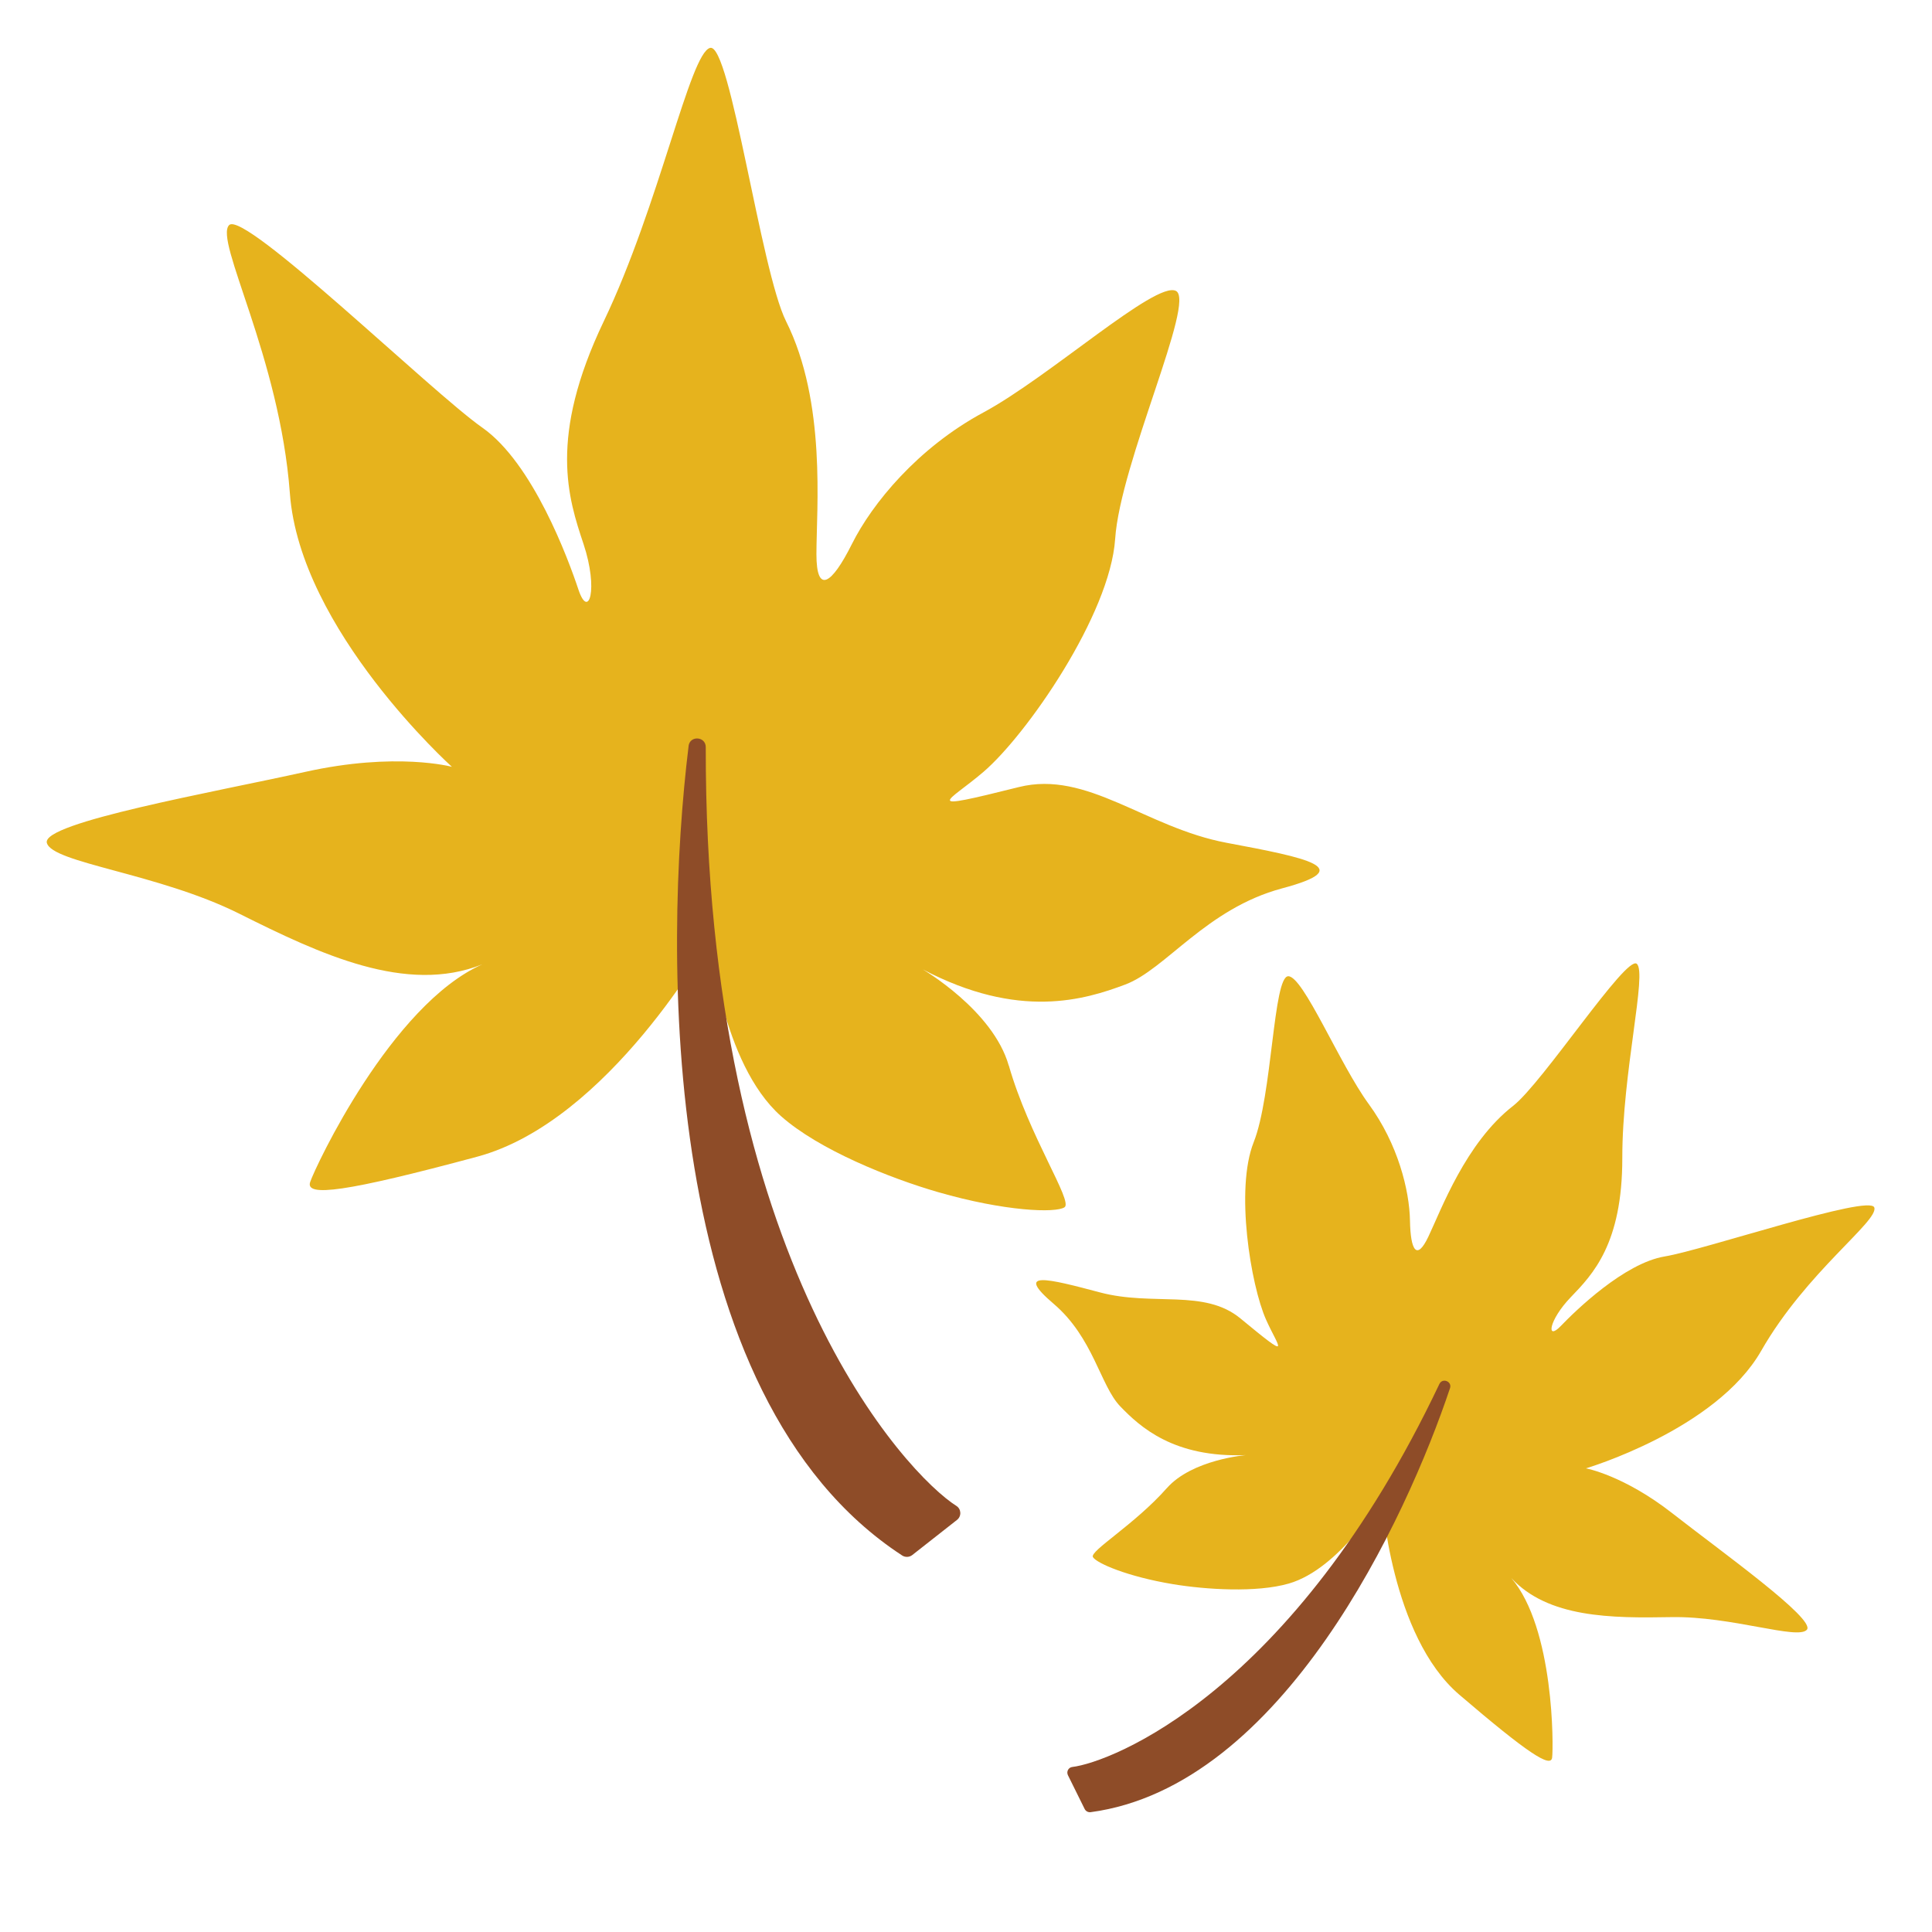
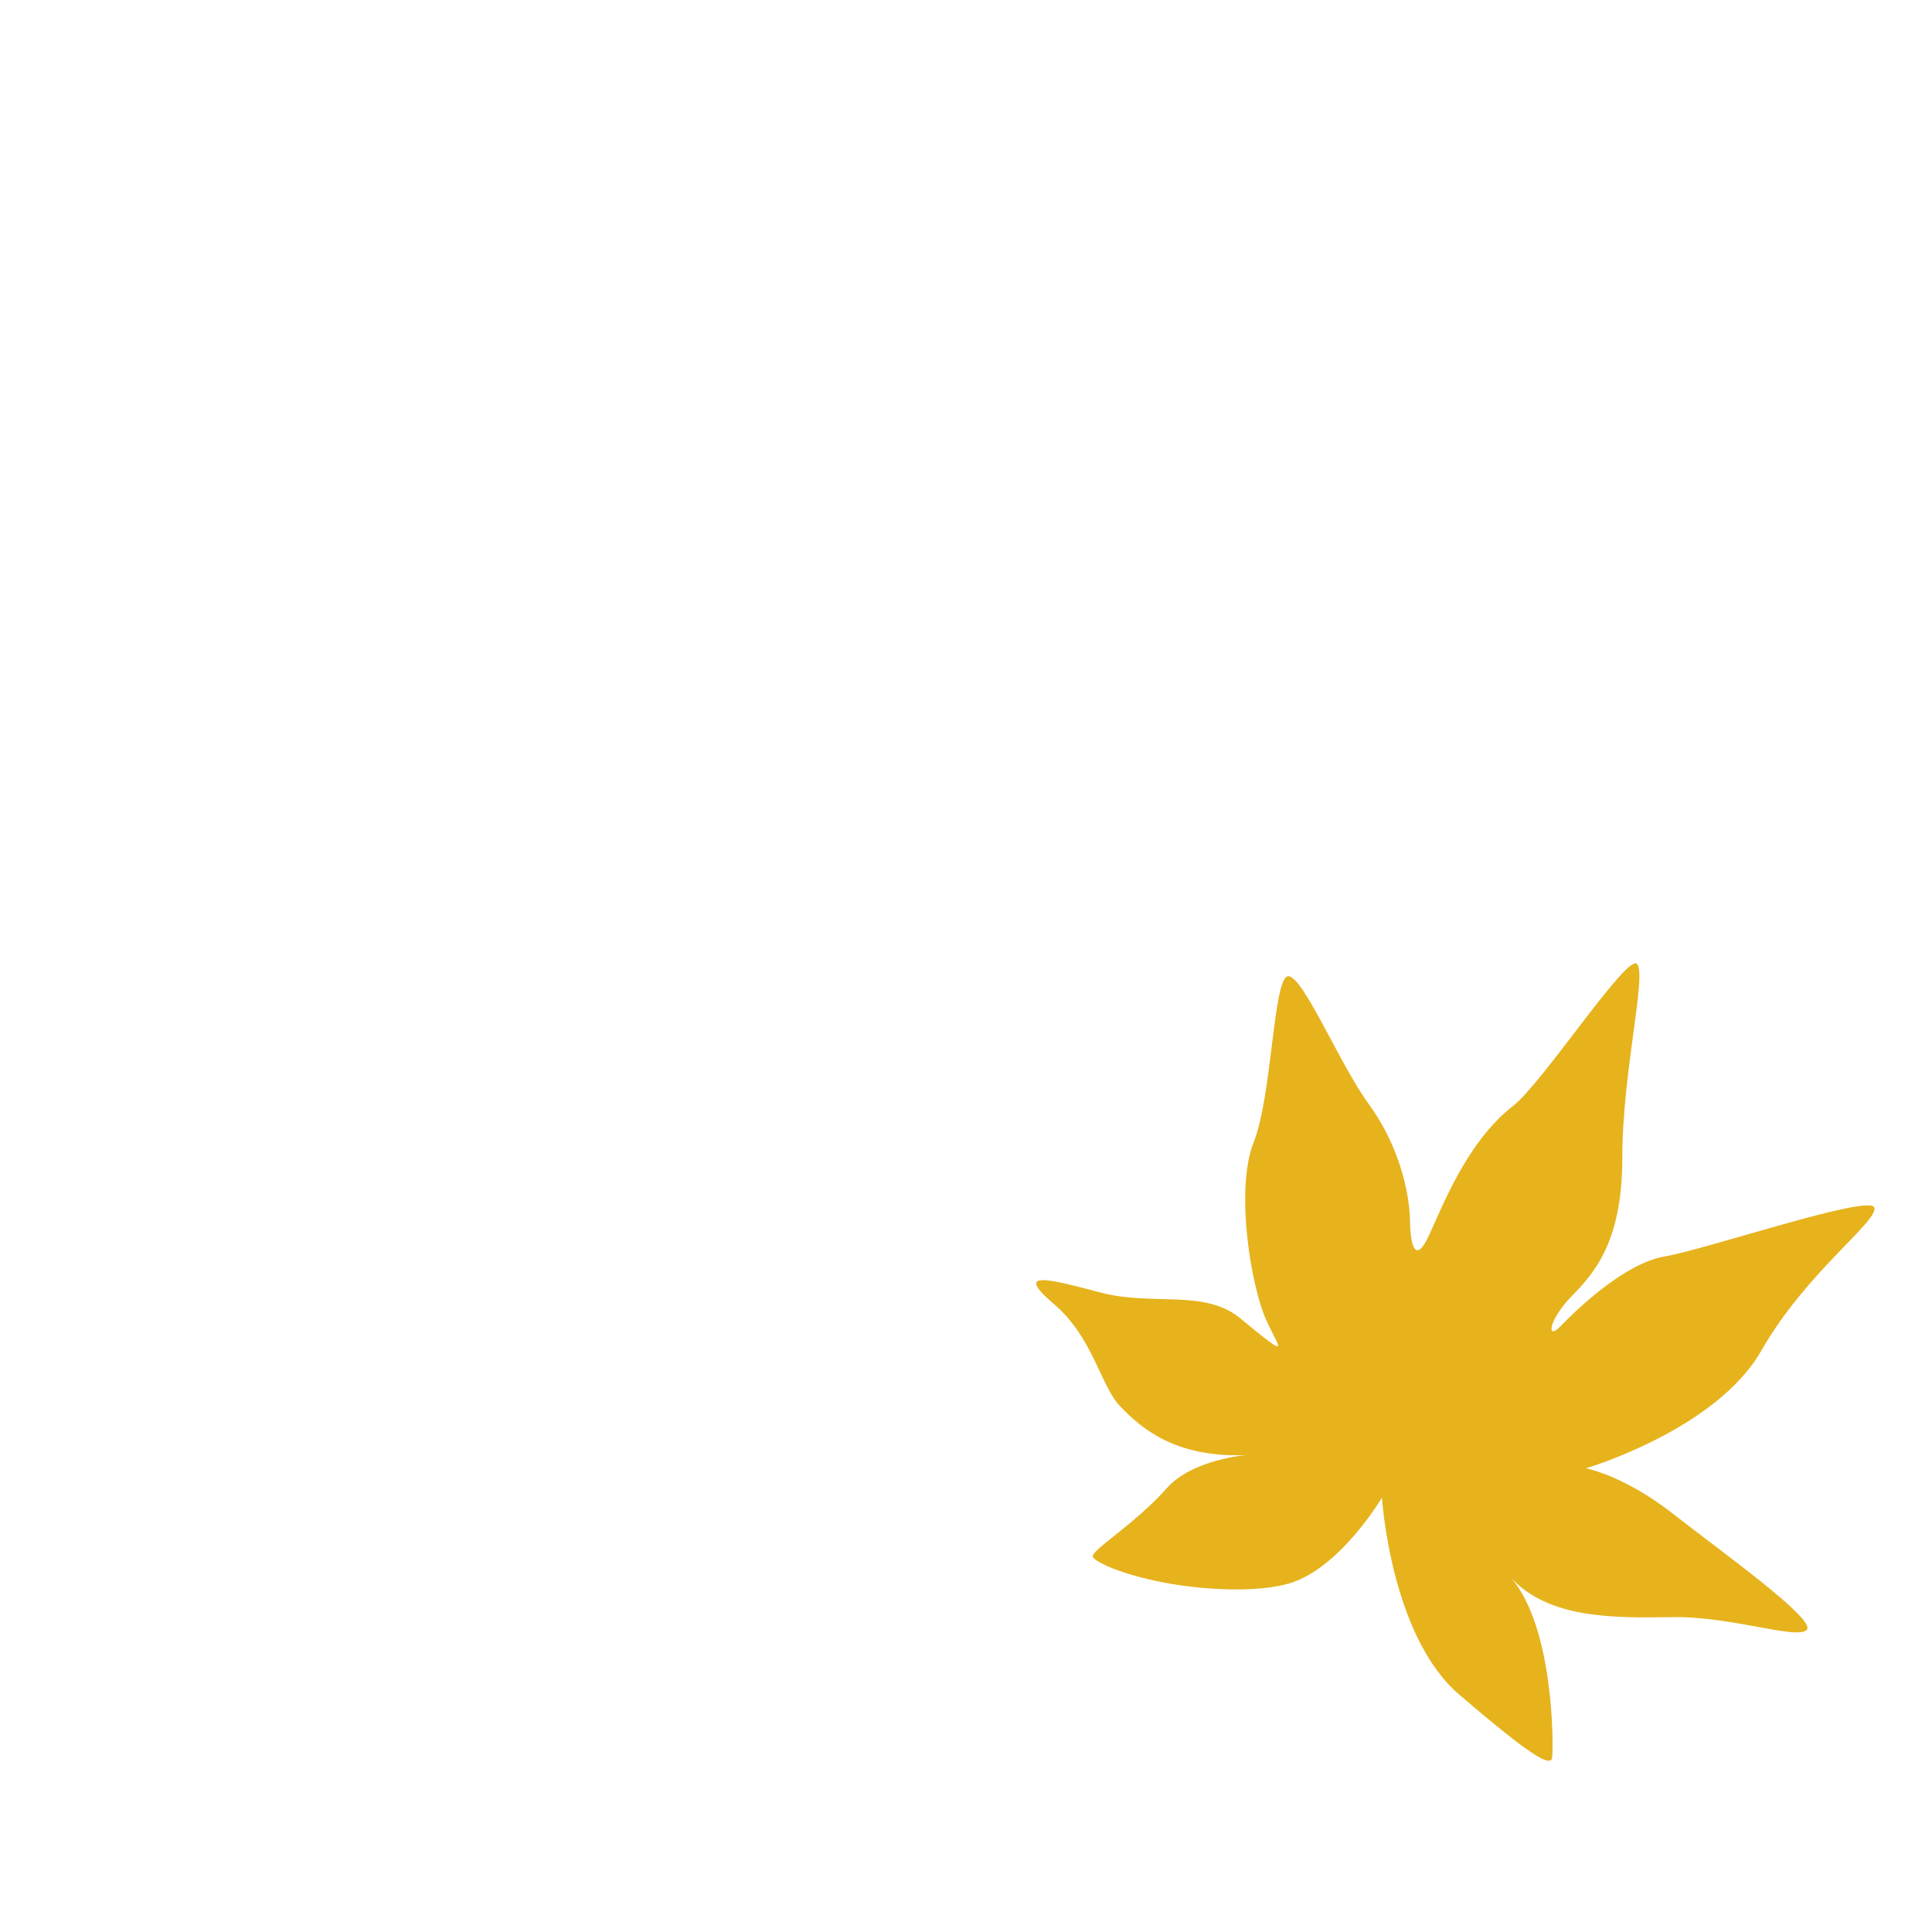
<svg xmlns="http://www.w3.org/2000/svg" id="b" viewBox="0 0 50 50">
  <defs>
    <style>.e{fill:none;}.f{fill:#e6b31d;}.g{fill:#8e4c28;}</style>
  </defs>
  <g id="c">
    <rect class="e" width="50" height="50" />
    <g id="d">
-       <path class="f" d="M26.106,27.576c-.408-1.432-2.226-2.489-2.226-2.489,2.49,1.31,4.193.786,5.241.393s2.097-1.965,4.062-2.49c1.966-.524.655-.786-1.441-1.179-2.096-.394-3.602-1.884-5.373-1.442-2.62.655-1.834.393-.917-.393,1.113-.953,3.275-4.063,3.408-6.028.131-1.965,2.096-6.158,1.572-6.42s-3.275,2.227-4.979,3.145c-1.703.917-2.882,2.358-3.406,3.407s-.918,1.309-.918.262c0-1.173.263-3.931-.786-6.028-.655-1.31-1.442-7.206-1.965-7.075-.524.13-1.31,4.061-2.752,7.075s-.917,4.587-.524,5.766c.392,1.179.131,1.966-.132,1.179-.261-.786-1.178-3.276-2.489-4.193-1.31-.917-6.158-5.634-6.551-5.241-.394.394,1.31,3.408,1.572,6.944.262,3.539,4.193,7.076,4.193,7.076,0,0-1.441-.393-3.8.132-2.359.524-6.814,1.31-6.683,1.835.132.524,2.884.786,4.98,1.834,2.097,1.049,4.324,2.097,6.29,1.311-2.358,1.047-4.324,5.241-4.455,5.634-.132.393.917.261,4.323-.656,3.408-.916,6.028-5.634,6.028-5.634,0,0,.286,3.209,1.835,4.585.983.873,2.824,1.607,4.061,1.965,1.735.501,3.047.546,3.276.393.227-.151-.917-1.835-1.442-3.669h-.002Z" />
-       <path class="g" d="M17.821,19.306c-.65,5.299-.792,16.826,5.527,20.95.08.052.187.047.262-.012l1.157-.909c.121-.095.113-.281-.017-.363-1.257-.795-6.508-6.267-6.485-19.636,0-.28-.41-.308-.445-.03h.001Z" />
      <path class="f" d="M30.198,38.513c.654-.742,2.046-.855,2.046-.855-1.866.073-2.737-.727-3.253-1.262-.515-.535-.694-1.777-1.722-2.653s-.168-.658,1.201-.295c1.368.363,2.697-.099,3.631.672,1.383,1.142.986.76.662.027-.394-.889-.801-3.371-.318-4.586.483-1.215.505-4.289.894-4.296s1.326,2.271,2.084,3.308c.758,1.036,1.053,2.237,1.067,3.015.014.778.176,1.047.475.419.335-.703.966-2.431,2.194-3.387.767-.598,2.924-3.905,3.2-3.677.277.228-.376,2.808-.374,5.026s-.762,3.01-1.335,3.604c-.572.595-.64,1.141-.258.745.381-.397,1.643-1.626,2.69-1.801,1.047-.175,5.3-1.615,5.424-1.268.123.349-1.759,1.667-2.927,3.711-1.169,2.045-4.535,3.041-4.535,3.041,0,0,.976.177,2.239,1.165,1.264.989,3.708,2.733,3.48,3.01-.229.276-1.952-.353-3.508-.325-1.556.029-3.19.02-4.144-1.013,1.114,1.302,1.093,4.376,1.058,4.649-.033.273-.624-.106-2.403-1.629-1.78-1.523-2.001-5.099-2.001-5.099,0,0-1.089,1.841-2.41,2.223-.838.242-2.151.156-2.995.017-1.183-.196-1.982-.544-2.075-.701-.093-.156,1.074-.837,1.913-1.786h0Z" />
-       <path class="g" d="M37.526,35.926c-1.125,3.361-4.335,10.308-9.301,10.973-.063.008-.125-.025-.154-.082l-.433-.875c-.045-.092.012-.201.114-.213.98-.117,5.691-1.894,9.499-9.911.08-.168.334-.067.275.109h0Z" />
    </g>
  </g>
</svg>